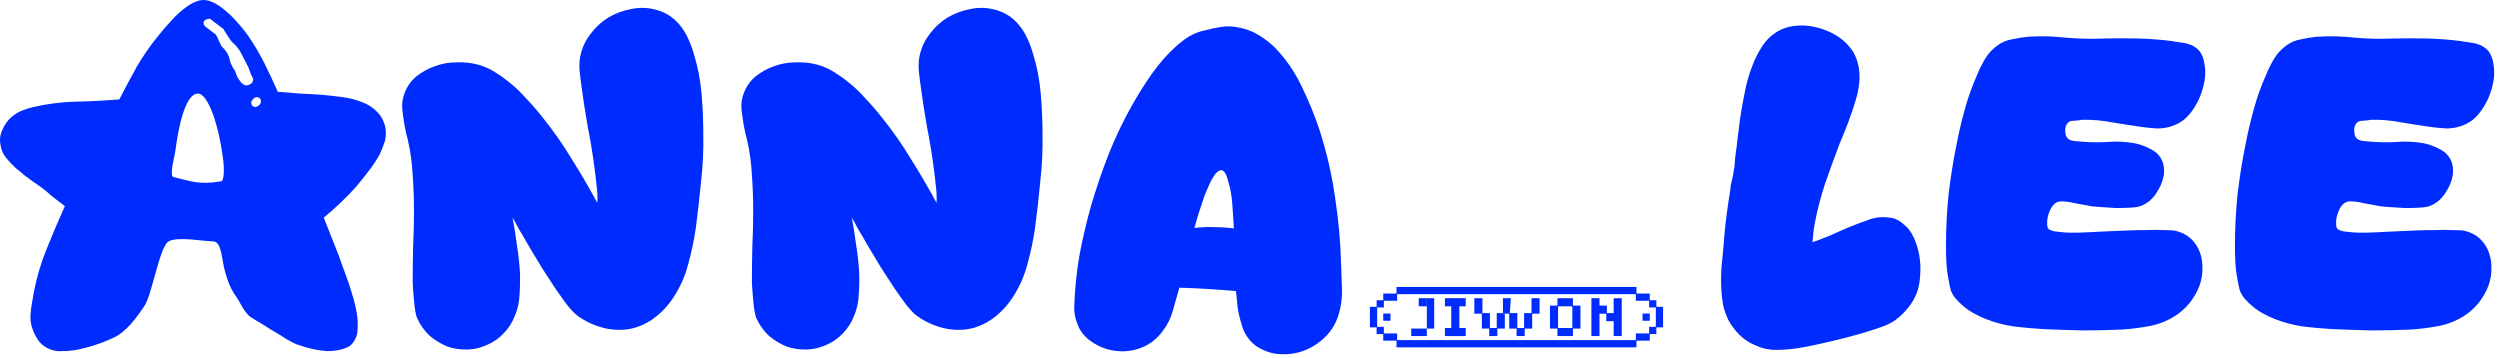
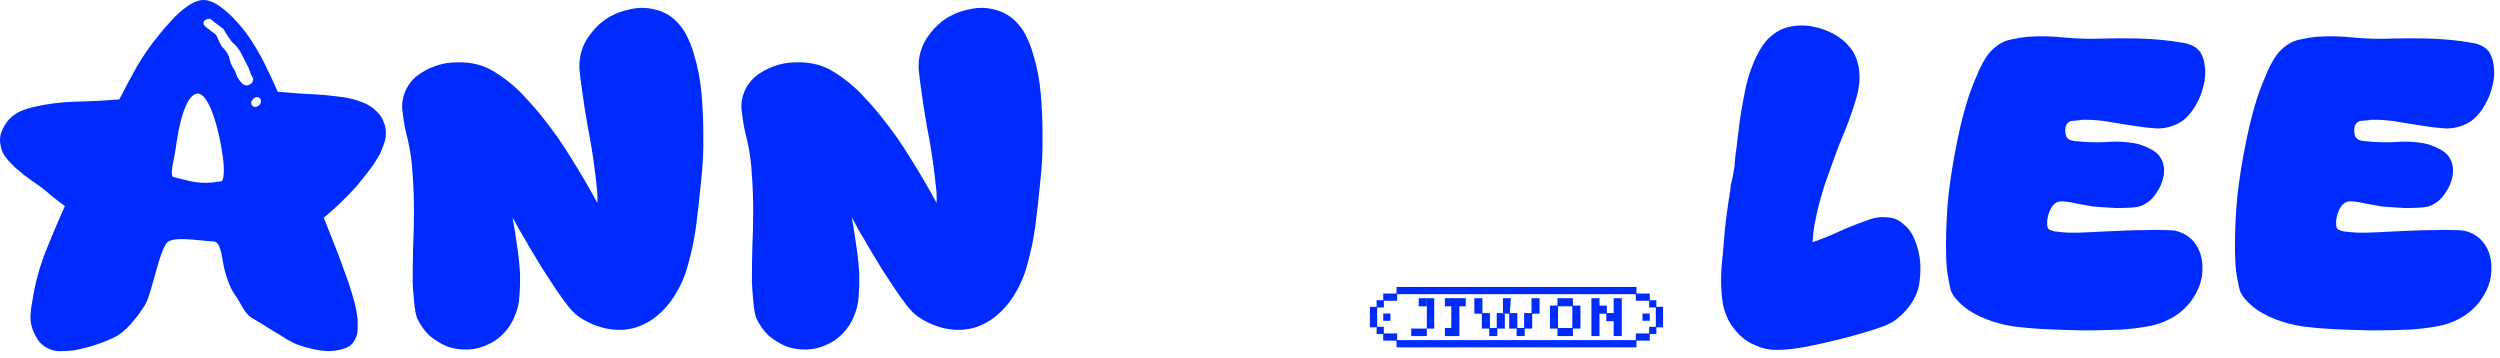
<svg xmlns="http://www.w3.org/2000/svg" fill="none" height="100%" overflow="visible" preserveAspectRatio="none" style="display: block;" viewBox="0 0 412 59" width="100%">
  <g id="Vector">
    <path d="M80.625 56.673C79.485 57.243 78.32 57.552 77.133 57.599C75.945 57.647 74.805 57.48 73.712 57.1C72.667 56.673 71.693 56.079 70.79 55.319C69.935 54.511 69.246 53.537 68.723 52.397C68.628 52.159 68.533 51.779 68.438 51.256C68.343 50.686 68.272 50.092 68.224 49.475C68.177 48.857 68.129 48.287 68.082 47.764C68.034 47.194 68.01 46.767 68.01 46.481C68.01 44.533 68.034 42.585 68.082 40.637C68.177 38.689 68.224 36.741 68.224 34.793C68.224 32.798 68.153 30.826 68.01 28.878C67.915 26.93 67.654 25.006 67.226 23.105C66.989 22.25 66.799 21.419 66.656 20.611C66.514 19.756 66.395 18.901 66.3 18.045C66.205 17.095 66.347 16.145 66.728 15.195C67.155 14.149 67.797 13.27 68.652 12.558C69.555 11.845 70.552 11.299 71.645 10.918C72.785 10.491 73.973 10.277 75.209 10.277C76.444 10.23 77.608 10.348 78.701 10.633C79.603 10.871 80.459 11.227 81.266 11.703C82.074 12.178 82.834 12.7 83.547 13.27C84.687 14.126 85.732 15.1 86.683 16.192C87.68 17.238 88.607 18.307 89.462 19.399C91.22 21.585 92.812 23.866 94.237 26.241C95.71 28.569 97.112 30.969 98.442 33.439C98.49 32.442 98.442 31.444 98.299 30.446C98.204 29.448 98.086 28.451 97.943 27.453C97.658 25.267 97.302 23.105 96.874 20.967C96.494 18.829 96.161 16.691 95.876 14.553C95.734 13.603 95.615 12.653 95.52 11.703C95.425 10.705 95.496 9.731 95.734 8.78C96.066 7.545 96.636 6.429 97.444 5.431C98.252 4.386 99.202 3.53 100.295 2.865C101.435 2.2 102.647 1.749 103.93 1.511C105.212 1.226 106.472 1.226 107.707 1.511C109.465 1.891 110.89 2.746 111.983 4.077C112.553 4.742 113.028 5.502 113.408 6.357C113.788 7.165 114.097 7.997 114.335 8.852C115 10.99 115.428 13.199 115.618 15.48C115.808 17.713 115.903 19.946 115.903 22.179C115.95 24.745 115.831 27.287 115.546 29.805C115.309 32.323 115.024 34.865 114.691 37.43C114.406 39.473 113.978 41.516 113.408 43.559C112.886 45.555 112.054 47.408 110.914 49.118C110.201 50.211 109.298 51.209 108.206 52.112C107.16 52.967 106.02 53.584 104.785 53.965C103.217 54.44 101.53 54.487 99.725 54.107C97.967 53.679 96.423 52.967 95.092 51.969C94.665 51.636 94.142 51.09 93.524 50.33C92.907 49.522 92.242 48.596 91.529 47.55C90.864 46.505 90.151 45.412 89.391 44.272C88.678 43.084 87.989 41.944 87.324 40.851C86.706 39.758 86.136 38.784 85.614 37.929C85.138 37.026 84.758 36.338 84.473 35.862C84.758 37.383 84.996 38.88 85.186 40.352C85.424 41.825 85.59 43.322 85.685 44.842C85.732 46.078 85.709 47.337 85.614 48.62C85.566 49.902 85.281 51.114 84.758 52.254C84.378 53.204 83.808 54.083 83.048 54.891C82.335 55.651 81.528 56.245 80.625 56.673Z" fill="#002BFF" />
    <path d="M136.529 56.673C135.388 57.243 134.224 57.552 133.037 57.599C131.849 57.647 130.708 57.48 129.616 57.1C128.57 56.673 127.596 56.079 126.694 55.319C125.838 54.511 125.15 53.537 124.627 52.397C124.532 52.159 124.437 51.779 124.342 51.256C124.247 50.686 124.176 50.092 124.128 49.475C124.081 48.857 124.033 48.287 123.986 47.764C123.938 47.194 123.914 46.767 123.914 46.481C123.914 44.533 123.938 42.585 123.986 40.637C124.081 38.689 124.128 36.741 124.128 34.793C124.128 32.798 124.057 30.826 123.914 28.878C123.819 26.93 123.558 25.006 123.13 23.105C122.893 22.25 122.703 21.419 122.56 20.611C122.418 19.756 122.299 18.901 122.204 18.045C122.109 17.095 122.251 16.145 122.631 15.195C123.059 14.149 123.7 13.27 124.556 12.558C125.458 11.845 126.456 11.299 127.549 10.918C128.689 10.491 129.877 10.277 131.112 10.277C132.348 10.23 133.512 10.348 134.604 10.633C135.507 10.871 136.362 11.227 137.17 11.703C137.978 12.178 138.738 12.7 139.451 13.27C140.591 14.126 141.636 15.1 142.587 16.192C143.584 17.238 144.511 18.307 145.366 19.399C147.124 21.585 148.716 23.866 150.141 26.241C151.614 28.569 153.015 30.969 154.346 33.439C154.393 32.442 154.346 31.444 154.203 30.446C154.108 29.448 153.989 28.451 153.847 27.453C153.562 25.267 153.206 23.105 152.778 20.967C152.398 18.829 152.065 16.691 151.78 14.553C151.638 13.603 151.519 12.653 151.424 11.703C151.329 10.705 151.4 9.731 151.638 8.78C151.97 7.545 152.54 6.429 153.348 5.431C154.156 4.386 155.106 3.53 156.199 2.865C157.339 2.2 158.551 1.749 159.833 1.511C161.116 1.226 162.375 1.226 163.611 1.511C165.369 1.891 166.794 2.746 167.887 4.077C168.457 4.742 168.932 5.502 169.312 6.357C169.692 7.165 170.001 7.997 170.239 8.852C170.904 10.99 171.331 13.199 171.521 15.48C171.712 17.713 171.807 19.946 171.807 22.179C171.854 24.745 171.735 27.287 171.45 29.805C171.213 32.323 170.928 34.865 170.595 37.43C170.31 39.473 169.882 41.516 169.312 43.559C168.79 45.555 167.958 47.408 166.818 49.118C166.105 50.211 165.202 51.209 164.11 52.112C163.064 52.967 161.924 53.584 160.689 53.965C159.121 54.44 157.434 54.487 155.629 54.107C153.871 53.679 152.327 52.967 150.996 51.969C150.569 51.636 150.046 51.09 149.428 50.33C148.811 49.522 148.145 48.596 147.433 47.55C146.768 46.505 146.055 45.412 145.295 44.272C144.582 43.084 143.893 41.944 143.228 40.851C142.61 39.758 142.04 38.784 141.518 37.929C141.042 37.026 140.662 36.338 140.377 35.862C140.662 37.383 140.9 38.88 141.09 40.352C141.327 41.825 141.494 43.322 141.589 44.842C141.636 46.078 141.613 47.337 141.518 48.62C141.47 49.902 141.185 51.114 140.662 52.254C140.282 53.204 139.712 54.083 138.952 54.891C138.239 55.651 137.431 56.245 136.529 56.673Z" fill="#002BFF" />
-     <path d="M217.02 56.673C215.025 58.051 212.792 58.597 210.321 58.312C209.608 58.217 208.896 58.003 208.183 57.67C207.518 57.386 206.924 57.005 206.401 56.53C205.498 55.627 204.905 54.606 204.619 53.466C204.334 52.563 204.121 51.66 203.978 50.758C203.883 49.855 203.788 48.928 203.693 47.978C202.125 47.836 200.557 47.717 198.989 47.622C197.469 47.527 195.925 47.455 194.357 47.408C194.024 48.643 193.668 49.902 193.288 51.185C192.955 52.42 192.385 53.561 191.577 54.606C190.532 56.031 189.154 57.005 187.444 57.528C186.494 57.813 185.52 57.932 184.522 57.884C183.524 57.837 182.55 57.623 181.6 57.243C180.792 56.91 180.032 56.459 179.319 55.889C178.654 55.319 178.131 54.654 177.751 53.893C177.229 52.706 176.991 51.565 177.039 50.472C177.134 47.622 177.419 44.819 177.894 42.063C178.416 39.307 179.058 36.575 179.818 33.867C180.673 30.969 181.647 28.118 182.74 25.315C183.88 22.464 185.211 19.708 186.731 17.048C187.681 15.385 188.703 13.769 189.796 12.201C190.936 10.586 192.195 9.137 193.573 7.854C194.286 7.189 195.046 6.595 195.853 6.072C196.709 5.55 197.611 5.193 198.562 5.003C199.464 4.766 200.367 4.576 201.27 4.433C202.173 4.291 203.075 4.314 203.978 4.504C205.166 4.694 206.282 5.098 207.328 5.716C208.373 6.334 209.299 7.046 210.107 7.854C211.913 9.707 213.385 11.845 214.526 14.268C215.714 16.691 216.711 19.138 217.519 21.609C218.659 25.172 219.491 28.807 220.013 32.513C220.584 36.171 220.916 39.853 221.011 43.559C221.059 44.937 221.106 46.315 221.154 47.693C221.201 49.023 221.035 50.354 220.655 51.684C220.085 53.727 218.873 55.39 217.02 56.673ZM196.851 37.573C197.944 37.43 199.013 37.383 200.058 37.43C201.151 37.43 202.244 37.502 203.337 37.644C203.289 36.504 203.218 35.387 203.123 34.294C203.075 33.154 202.933 32.038 202.695 30.945C202.6 30.565 202.458 30.042 202.268 29.377C202.078 28.712 201.816 28.284 201.484 28.094C201.246 27.999 201.009 28.047 200.771 28.237C200.533 28.379 200.343 28.569 200.201 28.807C199.821 29.329 199.512 29.876 199.274 30.446C199.037 30.969 198.799 31.515 198.562 32.085C198.229 33.035 197.92 33.962 197.635 34.865C197.35 35.72 197.089 36.623 196.851 37.573Z" fill="#002BFF" />
    <path d="M296.274 57.375C295.086 57.566 293.875 57.66 292.64 57.66C291.452 57.66 290.311 57.399 289.219 56.877C288.268 56.496 287.413 55.926 286.653 55.166C285.893 54.406 285.275 53.574 284.8 52.672C284.42 51.864 284.135 51.032 283.945 50.177C283.802 49.275 283.707 48.372 283.66 47.469C283.612 46.234 283.636 44.975 283.731 43.692C283.874 42.409 283.992 41.15 284.087 39.915C284.182 38.489 284.325 37.064 284.515 35.639C284.705 34.166 284.919 32.717 285.156 31.291C285.156 31.149 285.18 30.887 285.228 30.507C285.323 30.127 285.418 29.723 285.513 29.296C285.608 28.868 285.679 28.464 285.726 28.084C285.822 27.657 285.869 27.371 285.869 27.229C285.869 26.944 285.917 26.374 286.012 25.518C286.154 24.616 286.273 23.666 286.368 22.668C286.51 21.67 286.629 20.72 286.724 19.817C286.867 18.914 286.962 18.32 287.009 18.035C287.247 16.657 287.508 15.303 287.793 13.973C288.126 12.643 288.553 11.36 289.076 10.124C289.456 9.222 289.931 8.343 290.501 7.488C291.072 6.632 291.761 5.943 292.568 5.421C293.471 4.803 294.493 4.423 295.633 4.281C296.821 4.138 297.937 4.185 298.982 4.423C300.123 4.661 301.215 5.064 302.261 5.635C303.306 6.205 304.185 6.941 304.898 7.844C305.61 8.699 306.085 9.792 306.323 11.122C306.466 11.977 306.489 12.857 306.394 13.759C306.299 14.614 306.133 15.446 305.895 16.254C305.515 17.536 305.088 18.819 304.613 20.102C304.137 21.337 303.639 22.573 303.116 23.808C302.308 25.946 301.524 28.108 300.764 30.293C300.051 32.431 299.481 34.641 299.054 36.921C298.959 37.444 298.887 37.943 298.84 38.418C298.792 38.893 298.745 39.392 298.697 39.915C300.218 39.392 301.691 38.798 303.116 38.133C304.589 37.468 306.085 36.874 307.606 36.351C308.176 36.114 308.77 35.947 309.388 35.852C310.005 35.757 310.623 35.757 311.241 35.852C312.143 35.9 312.951 36.256 313.664 36.921C314.376 37.444 314.947 38.181 315.374 39.131C315.802 40.033 316.111 41.031 316.301 42.124C316.491 43.169 316.538 44.238 316.443 45.331C316.396 46.376 316.229 47.303 315.944 48.111C315.612 49.061 315.089 49.964 314.376 50.819C313.711 51.626 312.975 52.315 312.167 52.886C311.549 53.313 310.504 53.764 309.031 54.24C307.606 54.715 306.062 55.166 304.399 55.594C302.736 56.021 301.144 56.401 299.624 56.734C298.103 57.067 296.987 57.28 296.274 57.375Z" fill="#002BFF" />
    <path d="M349.634 54.311C347.496 54.406 345.358 54.453 343.22 54.453C341.082 54.406 338.944 54.335 336.806 54.24C335.19 54.145 333.575 54.002 331.96 53.812C330.344 53.574 328.8 53.171 327.327 52.6C326.377 52.22 325.474 51.769 324.619 51.246C323.764 50.676 323.004 50.011 322.338 49.251C321.958 48.823 321.673 48.348 321.483 47.825C321.341 47.255 321.222 46.685 321.127 46.115C320.937 45.165 320.818 44.238 320.77 43.336C320.723 42.385 320.699 41.435 320.699 40.485C320.699 37.634 320.842 34.807 321.127 32.004C321.459 29.201 321.911 26.397 322.481 23.594C322.861 21.646 323.312 19.746 323.835 17.893C324.358 15.992 325.023 14.139 325.831 12.334C326.211 11.384 326.662 10.481 327.185 9.626C327.707 8.77 328.372 8.058 329.18 7.488C329.893 6.965 330.677 6.632 331.532 6.49C332.387 6.3 333.242 6.157 334.098 6.062C336.236 5.92 338.35 5.967 340.441 6.205C342.579 6.395 344.717 6.442 346.855 6.347C348.708 6.3 350.561 6.3 352.414 6.347C354.267 6.395 356.12 6.537 357.973 6.775C358.163 6.822 358.614 6.894 359.327 6.989C360.039 7.084 360.491 7.179 360.681 7.274C361.393 7.464 362.011 7.868 362.534 8.485C362.961 9.103 363.223 9.839 363.318 10.695C363.46 11.502 363.46 12.358 363.318 13.26C363.175 14.116 362.938 14.971 362.605 15.826C362.272 16.634 361.892 17.346 361.465 17.964C361.037 18.629 360.514 19.223 359.897 19.746C359.279 20.221 358.59 20.577 357.83 20.815C357.117 21.052 356.357 21.171 355.549 21.171C354.789 21.124 354.005 21.052 353.198 20.957C351.535 20.72 349.848 20.458 348.138 20.173C346.427 19.841 344.74 19.698 343.077 19.746C342.887 19.793 342.531 19.841 342.008 19.888C341.533 19.888 341.224 19.936 341.082 20.031C340.702 20.221 340.464 20.577 340.369 21.1C340.322 21.575 340.369 22.026 340.512 22.454C340.702 22.881 341.129 23.143 341.795 23.238C342.507 23.285 343.077 23.333 343.505 23.38C344.883 23.475 346.237 23.475 347.567 23.38C348.945 23.285 350.323 23.357 351.701 23.594C352.509 23.737 353.34 24.022 354.195 24.449C355.051 24.829 355.692 25.376 356.12 26.089C356.547 26.849 356.713 27.704 356.618 28.654C356.476 29.747 356.048 30.816 355.336 31.861C354.67 32.859 353.839 33.548 352.841 33.928C352.509 34.071 351.962 34.166 351.202 34.213C350.442 34.261 349.634 34.285 348.779 34.285C347.971 34.237 347.187 34.19 346.427 34.142C345.667 34.094 345.097 34.047 344.717 33.999C344.479 33.952 344.099 33.881 343.576 33.786C343.101 33.691 342.579 33.596 342.008 33.501C341.438 33.358 340.892 33.263 340.369 33.215C339.894 33.168 339.562 33.168 339.371 33.215C338.801 33.31 338.326 33.714 337.946 34.427C337.614 35.14 337.424 35.781 337.376 36.351C337.376 36.541 337.376 36.803 337.376 37.135C337.424 37.468 337.519 37.682 337.661 37.777C337.851 37.919 338.16 38.038 338.588 38.133C339.015 38.181 339.467 38.228 339.942 38.276C340.417 38.323 340.868 38.347 341.296 38.347C341.771 38.347 342.127 38.347 342.365 38.347C342.745 38.347 343.339 38.323 344.146 38.276C345.002 38.228 345.952 38.181 346.997 38.133C348.09 38.086 349.207 38.038 350.347 37.99C351.535 37.943 352.651 37.919 353.696 37.919C354.742 37.872 355.668 37.872 356.476 37.919C357.331 37.919 357.949 37.943 358.329 37.99C360.134 38.37 361.441 39.344 362.249 40.912C362.724 41.863 362.961 42.884 362.961 43.977C363.009 45.022 362.843 46.068 362.462 47.113C362.082 48.111 361.536 49.061 360.823 49.964C360.111 50.819 359.303 51.531 358.4 52.102C357.117 52.909 355.716 53.456 354.195 53.741C352.675 54.026 351.155 54.216 349.634 54.311Z" fill="#002BFF" />
    <path d="M397.256 54.311C395.118 54.406 392.98 54.453 390.842 54.453C388.704 54.406 386.566 54.335 384.428 54.24C382.812 54.145 381.197 54.002 379.581 53.812C377.966 53.574 376.422 53.171 374.949 52.6C373.999 52.22 373.096 51.769 372.241 51.246C371.385 50.676 370.625 50.011 369.96 49.251C369.58 48.823 369.295 48.348 369.105 47.825C368.962 47.255 368.844 46.685 368.749 46.115C368.558 45.165 368.44 44.238 368.392 43.336C368.345 42.385 368.321 41.435 368.321 40.485C368.321 37.634 368.463 34.807 368.749 32.004C369.081 29.201 369.532 26.397 370.103 23.594C370.483 21.646 370.934 19.746 371.457 17.893C371.979 15.992 372.645 14.139 373.452 12.334C373.832 11.384 374.284 10.481 374.806 9.626C375.329 8.77 375.994 8.058 376.802 7.488C377.515 6.965 378.298 6.632 379.154 6.49C380.009 6.3 380.864 6.157 381.719 6.062C383.857 5.92 385.972 5.967 388.062 6.205C390.2 6.395 392.338 6.442 394.476 6.347C396.329 6.3 398.182 6.3 400.035 6.347C401.888 6.395 403.741 6.537 405.594 6.775C405.784 6.822 406.236 6.894 406.948 6.989C407.661 7.084 408.112 7.179 408.302 7.274C409.015 7.464 409.633 7.868 410.155 8.485C410.583 9.103 410.844 9.839 410.939 10.695C411.082 11.502 411.082 12.358 410.939 13.26C410.797 14.116 410.559 14.971 410.227 15.826C409.894 16.634 409.514 17.346 409.086 17.964C408.659 18.629 408.136 19.223 407.518 19.746C406.901 20.221 406.212 20.577 405.452 20.815C404.739 21.052 403.979 21.171 403.171 21.171C402.411 21.124 401.627 21.052 400.819 20.957C399.156 20.72 397.47 20.458 395.759 20.173C394.049 19.841 392.362 19.698 390.699 19.746C390.509 19.793 390.153 19.841 389.63 19.888C389.155 19.888 388.846 19.936 388.704 20.031C388.324 20.221 388.086 20.577 387.991 21.1C387.943 21.575 387.991 22.026 388.133 22.454C388.324 22.881 388.751 23.143 389.416 23.238C390.129 23.285 390.699 23.333 391.127 23.38C392.505 23.475 393.859 23.475 395.189 23.38C396.567 23.285 397.945 23.357 399.323 23.594C400.13 23.737 400.962 24.022 401.817 24.449C402.672 24.829 403.314 25.376 403.741 26.089C404.169 26.849 404.335 27.704 404.24 28.654C404.098 29.747 403.67 30.816 402.957 31.861C402.292 32.859 401.461 33.548 400.463 33.928C400.13 34.071 399.584 34.166 398.824 34.213C398.064 34.261 397.256 34.285 396.401 34.285C395.593 34.237 394.809 34.19 394.049 34.142C393.289 34.094 392.718 34.047 392.338 33.999C392.101 33.952 391.721 33.881 391.198 33.786C390.723 33.691 390.2 33.596 389.63 33.501C389.06 33.358 388.514 33.263 387.991 33.215C387.516 33.168 387.183 33.168 386.993 33.215C386.423 33.31 385.948 33.714 385.568 34.427C385.235 35.14 385.045 35.781 384.998 36.351C384.998 36.541 384.998 36.803 384.998 37.135C385.045 37.468 385.14 37.682 385.283 37.777C385.473 37.919 385.782 38.038 386.209 38.133C386.637 38.181 387.088 38.228 387.563 38.276C388.038 38.323 388.49 38.347 388.917 38.347C389.393 38.347 389.749 38.347 389.986 38.347C390.367 38.347 390.96 38.323 391.768 38.276C392.623 38.228 393.574 38.181 394.619 38.133C395.712 38.086 396.828 38.038 397.969 37.99C399.156 37.943 400.273 37.919 401.318 37.919C402.363 37.872 403.29 37.872 404.098 37.919C404.953 37.919 405.57 37.943 405.951 37.99C407.756 38.37 409.063 39.344 409.87 40.912C410.345 41.863 410.583 42.884 410.583 43.977C410.631 45.022 410.464 46.068 410.084 47.113C409.704 48.111 409.158 49.061 408.445 49.964C407.732 50.819 406.925 51.531 406.022 52.102C404.739 52.909 403.337 53.456 401.817 53.741C400.297 54.026 398.776 54.216 397.256 54.311Z" fill="#002BFF" />
    <path d="M252.509 51.696H253.726V49.145H252.391V51.598H251.174V54.051H250.056V51.598H248.819L248.992 49.145H247.684V51.598V51.696H248.721V54.149H249.938V55.385H251.273V54.149H252.509V51.696Z" fill="#002BFF" />
    <path d="M235.141 55.385V54.149H232.57V55.385H235.141Z" fill="#002BFF" />
    <path d="M235.141 54.149H236.358V49.145H235.141V54.149Z" fill="#002BFF" />
    <path d="M233.807 50.479H235.141V49.145H233.807V50.479Z" fill="#002BFF" />
    <path d="M240.505 55.385H239.17V49.145H240.505V55.385Z" fill="#002BFF" />
    <path d="M238.121 55.385H239.455V54.051H238.121V55.385Z" fill="#002BFF" />
-     <path d="M240.219 55.385H241.554V54.051H240.219V55.385Z" fill="#002BFF" />
    <path d="M238.121 50.479H239.455V49.145H238.121V50.479Z" fill="#002BFF" />
    <path d="M240.219 50.479H241.554V49.145H240.219V50.479Z" fill="#002BFF" />
    <path d="M247.995 54.149V51.696H247.684V51.598H246.661V54.051H245.542V51.598H244.306V49.145H242.971V51.696H244.208V54.149H245.424V55.385H246.759V54.149H247.995Z" fill="#002BFF" />
    <path clip-rule="evenodd" d="M260.457 54.149H259.22V55.385H256.669V54.149H255.433V50.361H256.669V49.145H259.22V50.361H260.457V54.149ZM259.122 50.479V54.051H256.767V50.479H259.122Z" fill="#002BFF" fill-rule="evenodd" />
    <path d="M267.266 55.385H265.932V52.932H264.715V51.696H263.597V55.385H262.262V49.145H263.597V50.361H264.813V51.598H265.932V49.145H267.266V55.385Z" fill="#002BFF" />
    <path d="M274.073 53.948H272.969V55.052H271.882V56.139H269.691V57.243H230.146V56.139H227.955V55.052H226.868V53.948H225.764V50.565H226.868V49.478H227.955V48.373H230.146V47.287H269.691V48.373H271.882V49.478H272.969V50.565H274.073V53.948ZM272.881 53.86V50.67H271.777V49.565H269.586V48.479H230.251V49.565H228.06V50.67H226.956V53.86H228.06V54.947H230.251V56.051H269.586V54.947H271.777V53.86H272.881ZM271.882 52.861H270.69V51.669H271.882V52.861ZM229.147 52.861H227.955V51.669H229.147V52.861Z" fill="#002BFF" />
    <path clip-rule="evenodd" d="M10.176 57.866C10.862 57.866 11.549 57.817 12.235 57.719C14.442 57.327 16.6 56.64 18.709 55.66C20.817 54.679 22.52 52.349 23.837 50.363C25.052 48.531 26.318 40.605 27.789 39.771C29.309 38.937 33.543 39.771 35.072 39.771C36.602 39.771 36.494 42.811 37.098 44.793C37.435 45.899 37.764 47.273 38.941 48.913C39.556 49.77 40.31 51.663 41.438 52.349C42.615 53.036 43.694 53.698 44.675 54.336C45.705 54.924 46.587 55.464 47.323 55.954C48.108 56.395 48.647 56.665 48.941 56.763C49.775 57.057 50.609 57.303 51.442 57.499C52.325 57.695 53.183 57.817 54.017 57.866C54.556 57.866 55.096 57.817 55.635 57.719C56.224 57.621 56.788 57.45 57.327 57.204C58.112 56.763 58.627 56.003 58.872 54.924C58.921 54.581 58.945 54.237 58.945 53.894V52.791C58.847 51.614 58.578 50.29 58.136 48.819C57.695 47.298 57.18 45.778 56.591 44.258C56.052 42.689 55.488 41.193 54.9 39.771C54.311 38.3 53.796 37 53.355 35.872C55.267 34.303 57.082 32.562 58.798 30.65C59.485 29.816 60.147 28.982 60.784 28.149C61.471 27.266 62.084 26.334 62.623 25.353C62.868 24.814 63.089 24.25 63.285 23.662C63.531 23.024 63.629 22.387 63.58 21.749C63.58 21.308 63.506 20.866 63.359 20.425C63.212 19.983 63.016 19.567 62.77 19.174C61.937 18.047 60.882 17.262 59.607 16.82C58.627 16.428 57.597 16.159 56.518 16.011C55.439 15.864 54.36 15.742 53.281 15.643C52.006 15.546 50.756 15.472 49.53 15.423C48.304 15.325 47.053 15.227 45.778 15.129C45.092 13.559 44.356 11.99 43.571 10.421C42.787 8.852 41.904 7.356 40.923 5.934C40.335 5.1 39.697 4.315 39.011 3.58C38.373 2.844 37.687 2.182 36.951 1.594C35.97 0.76 35.014 0.245 34.082 0.049C33.543 -0.049 33.004 3.18594e-07 32.464 0.196C31.925 0.392 31.41 0.662 30.919 1.005C29.939 1.692 29.056 2.476 28.271 3.359C27.486 4.193 26.726 5.076 25.991 6.007C24.716 7.577 23.563 9.244 22.534 11.009C21.553 12.775 20.596 14.565 19.665 16.379C17.311 16.575 14.957 16.698 12.603 16.747C10.249 16.796 7.895 17.09 5.541 17.63C4.904 17.777 4.266 17.973 3.629 18.218C3.04 18.463 2.476 18.807 1.937 19.248C1.3 19.787 0.785 20.498 0.392 21.381C0 22.264 -0.098 23.122 0.098 23.956C0.196 24.544 0.392 25.084 0.687 25.574C1.03 26.064 1.398 26.506 1.79 26.898L2.599 27.707C3.04 28.05 3.482 28.418 3.923 28.811C4.414 29.154 4.879 29.497 5.321 29.84C5.762 30.135 6.081 30.355 6.277 30.503C7.062 31.042 7.797 31.63 8.484 32.268C9.219 32.856 9.955 33.42 10.691 33.96C9.563 36.461 8.484 39.011 7.454 41.61C6.473 44.16 5.762 46.833 5.321 49.628C5.174 50.363 5.076 51.123 5.027 51.908C4.977 52.644 5.076 53.379 5.321 54.115C5.566 54.85 5.934 55.562 6.424 56.248C6.964 56.886 7.577 57.327 8.263 57.572C8.901 57.817 9.538 57.915 10.176 57.866ZM38.717 11.671C38.815 11.966 38.937 12.284 39.084 12.628C39.281 12.971 39.477 13.265 39.673 13.51C39.869 13.755 40.09 13.927 40.335 14.025C40.629 14.123 40.923 14.074 41.218 13.878C41.463 13.78 41.61 13.608 41.659 13.363C41.757 13.118 41.733 12.897 41.585 12.701C41.389 12.358 41.242 12.015 41.144 11.671C41.046 11.328 40.899 10.985 40.703 10.642C40.359 9.955 40.016 9.293 39.673 8.655C39.33 8.018 38.864 7.454 38.275 6.964C38.226 6.915 38.128 6.792 37.981 6.596C37.834 6.4 37.687 6.179 37.54 5.934C37.392 5.689 37.245 5.468 37.098 5.272L36.878 4.83C36.828 4.781 36.706 4.683 36.51 4.536L35.333 3.653C35.137 3.506 35.014 3.408 34.965 3.359C34.72 3.065 34.401 3.016 34.009 3.212C33.617 3.359 33.469 3.604 33.567 3.948C33.567 4.046 33.666 4.193 33.862 4.389C34.058 4.536 34.279 4.708 34.524 4.904C34.769 5.1 34.99 5.272 35.186 5.419C35.431 5.566 35.578 5.689 35.627 5.787C35.725 5.934 35.897 6.302 36.142 6.89C36.387 7.429 36.583 7.748 36.73 7.846C36.878 7.993 37.025 8.165 37.172 8.361C37.319 8.557 37.441 8.754 37.54 8.95C37.687 9.195 37.785 9.465 37.834 9.759C37.883 10.004 37.956 10.249 38.054 10.494L38.349 11.083C38.545 11.377 38.667 11.573 38.717 11.671ZM41.733 16.306C41.34 16.698 41.291 17.066 41.585 17.409C41.88 17.703 42.223 17.703 42.615 17.409C42.86 17.213 42.983 17.017 42.983 16.82C43.032 16.575 42.983 16.379 42.836 16.232C42.738 16.085 42.566 16.011 42.321 16.011C42.125 16.011 41.929 16.109 41.733 16.306ZM36.355 29.89C32.74 30.505 31.317 29.812 28.488 29.15C27.967 28.504 28.756 25.991 28.926 24.666C29.398 20.988 30.501 15.685 32.484 15.423C34.285 15.185 36.133 20.784 36.823 26.691C36.891 27.273 37.043 30.057 36.355 29.89Z" fill="#002BFF" fill-rule="evenodd" />
  </g>
</svg>